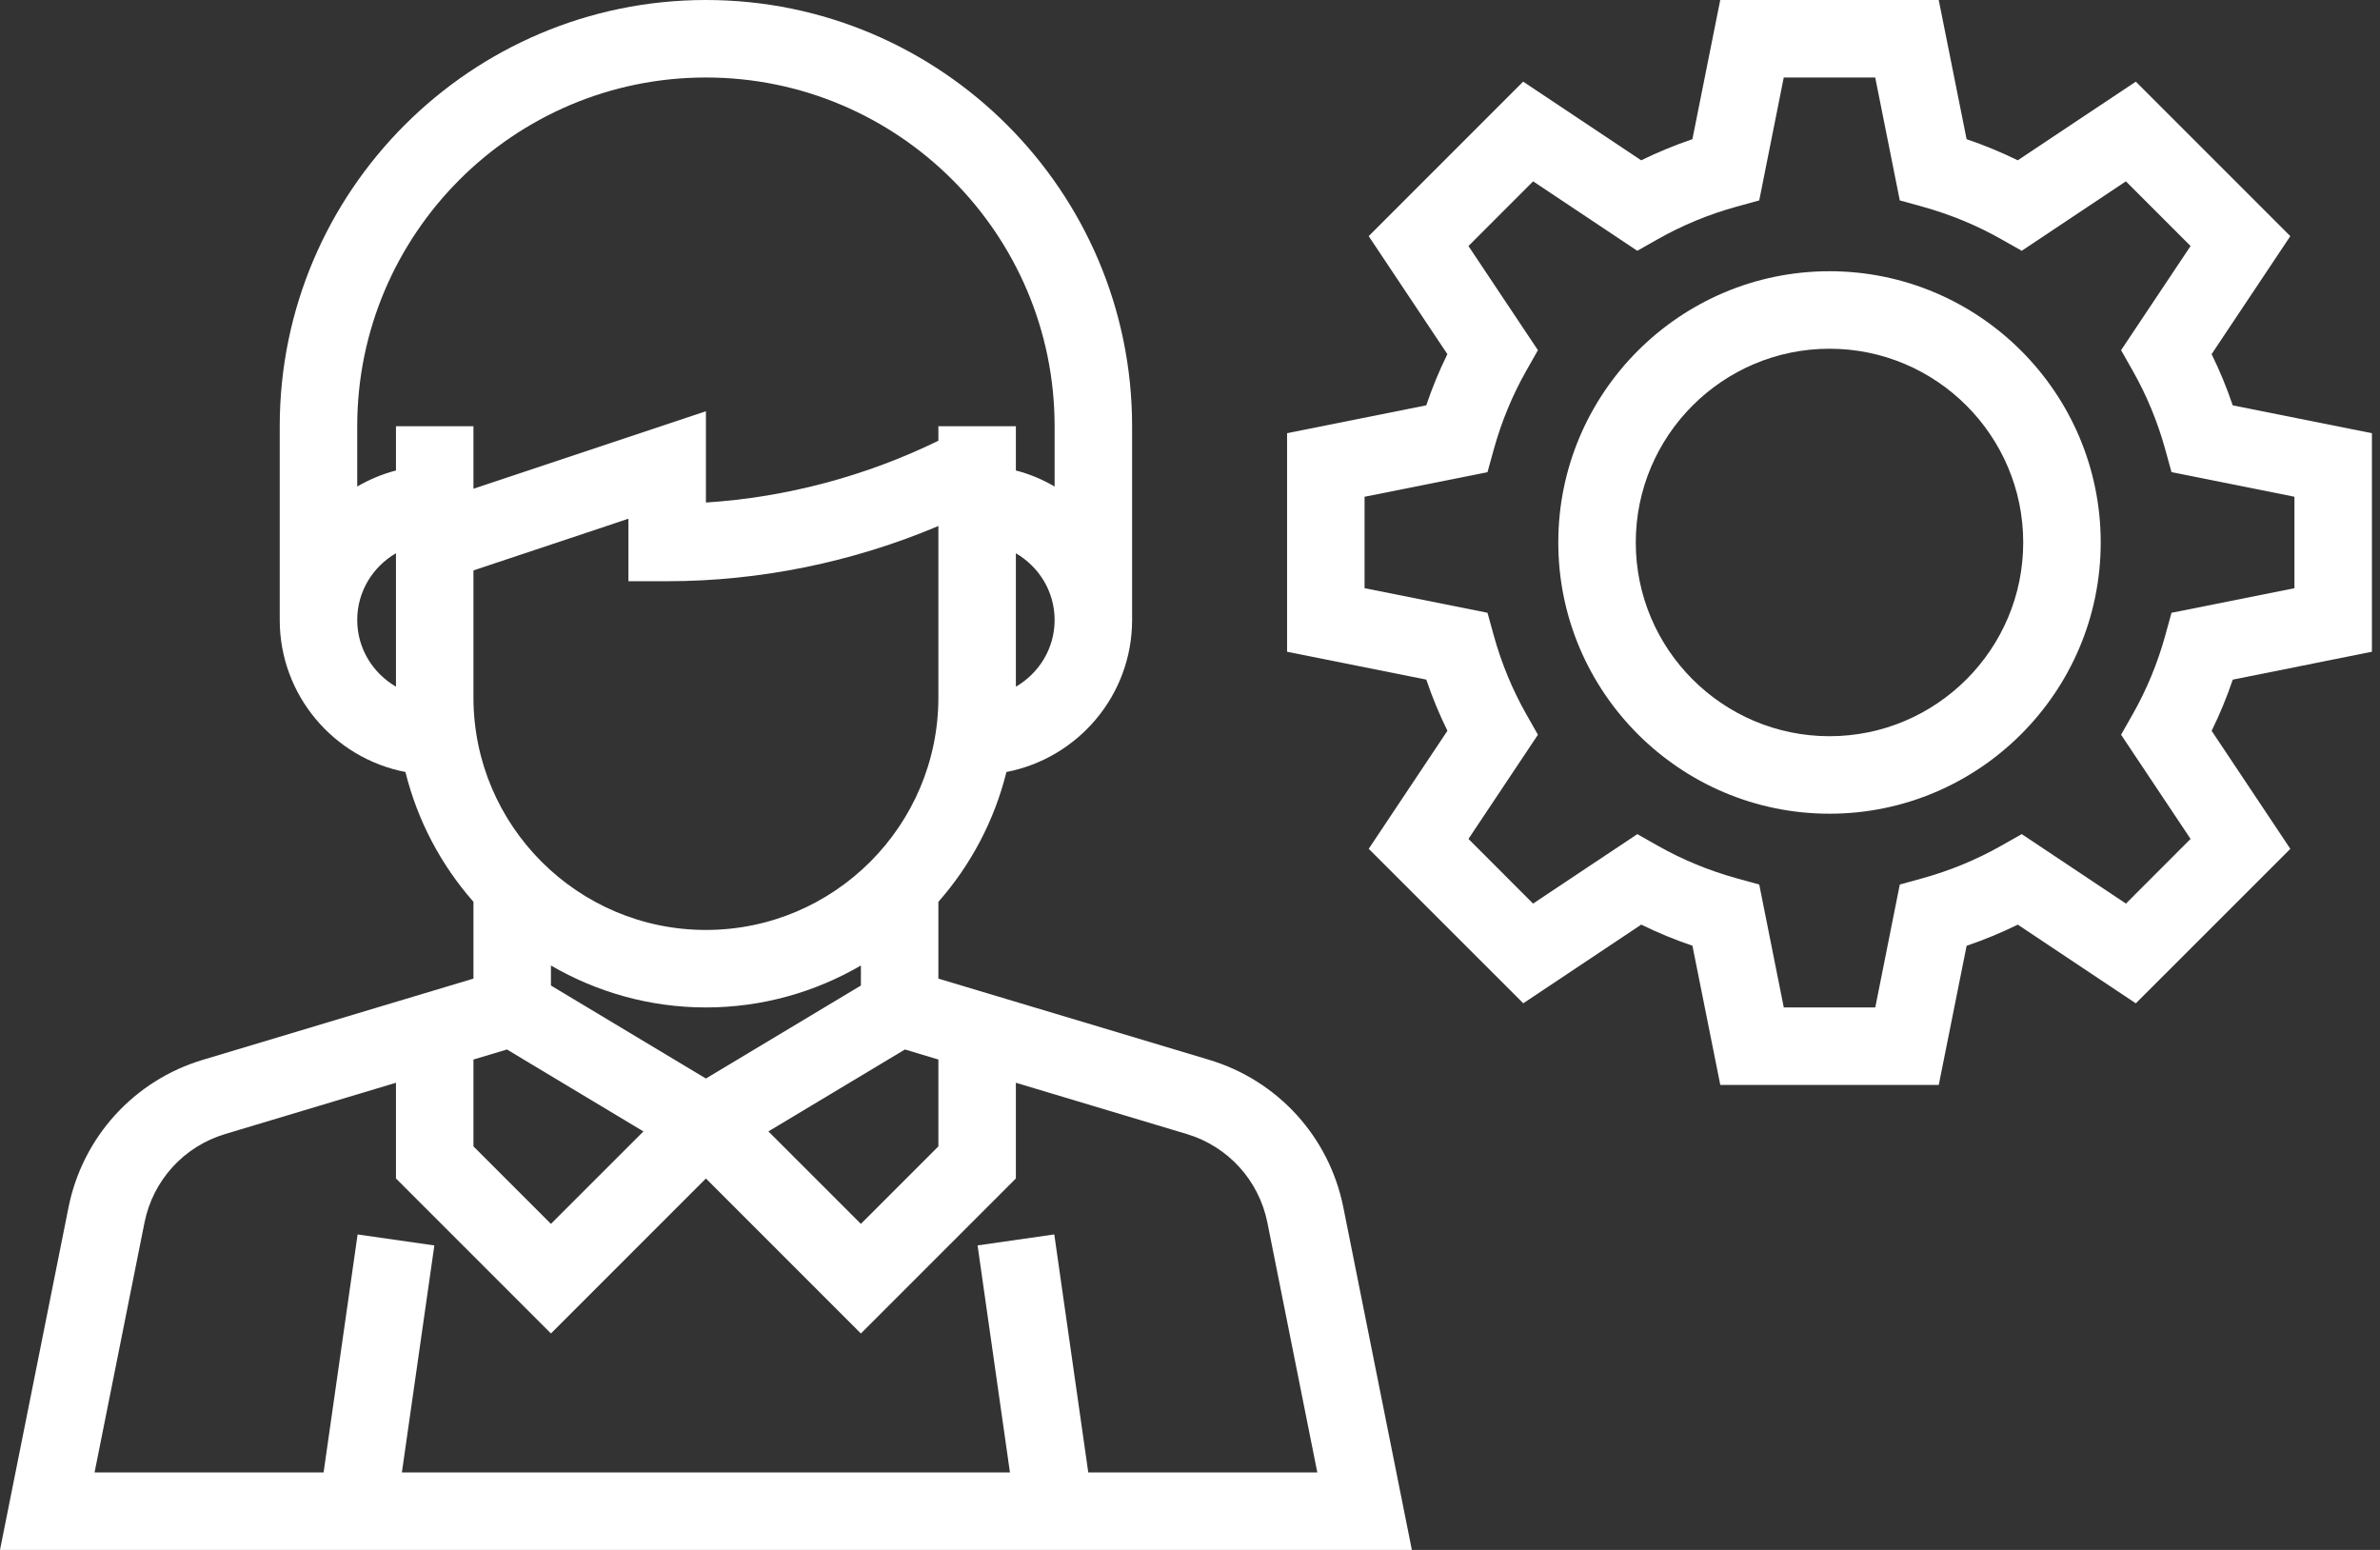
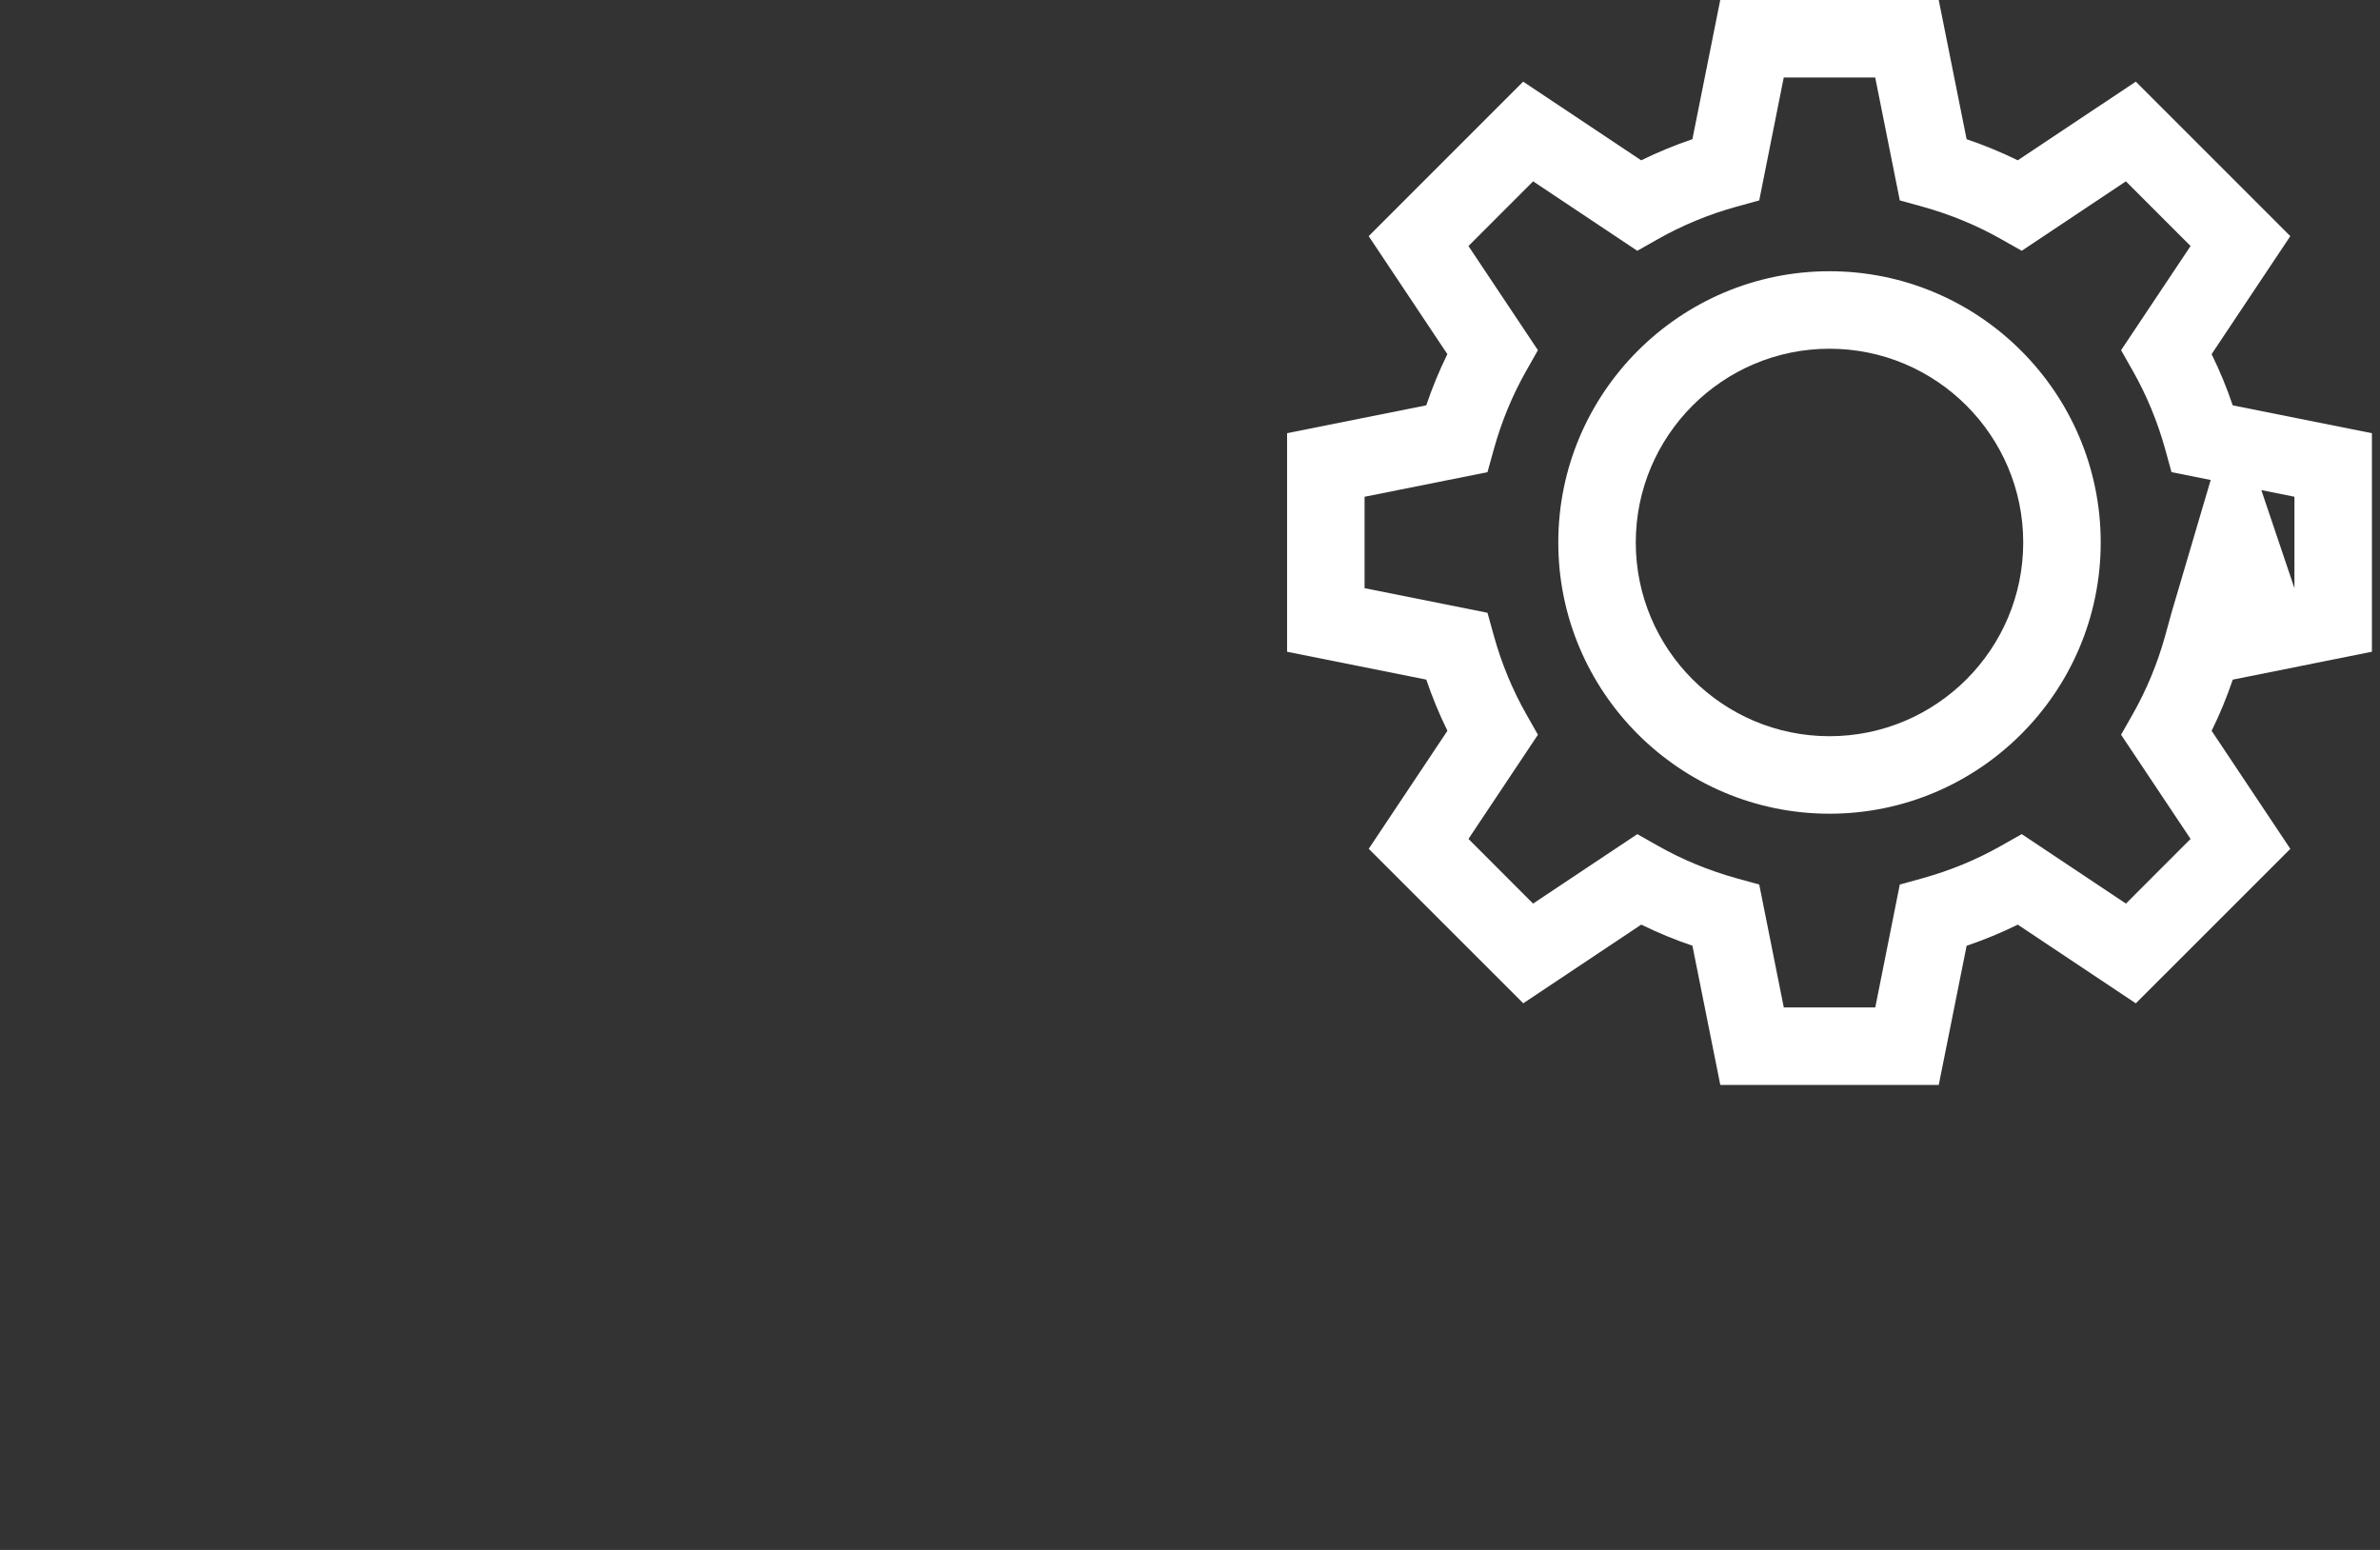
<svg xmlns="http://www.w3.org/2000/svg" width="86" height="56" viewBox="0 0 86 56" fill="none">
  <rect x="0" y="0" width="86" height="56" fill="#333333" stroke="none" />
-   <path d="M48.541 43.624C48.033 41.08 46.174 39.037 43.687 38.291L33.908 35.358V32.584C35.075 31.259 35.928 29.659 36.367 27.893C38.95 27.395 40.908 25.125 40.908 22.4V15.4C40.908 6.909 33.999 0 25.508 0C17.017 0 10.108 6.909 10.108 15.4V22.4C10.108 25.125 12.067 27.395 14.65 27.893C15.088 29.659 15.942 31.259 17.108 32.584V35.358L7.329 38.293C4.845 39.037 2.984 41.082 2.475 43.626L0 56H51.017L48.541 43.624ZM19.908 34.885C21.558 35.843 23.467 36.4 25.508 36.4C27.549 36.4 29.459 35.843 31.108 34.885V35.608L25.508 38.968L19.908 35.608V34.885ZM32.699 37.919L33.908 38.282V41.42L31.108 44.22L27.766 40.879L32.699 37.919ZM25.508 33.6C20.876 33.6 17.108 29.833 17.108 25.2V20.61L22.708 18.742V21H24.108C27.463 21 30.817 20.311 33.908 19.005V25.2C33.908 29.833 30.141 33.6 25.508 33.6ZM36.708 24.811V19.99C37.542 20.476 38.108 21.37 38.108 22.401C38.108 23.433 37.542 24.325 36.708 24.811ZM25.508 2.8C32.456 2.8 38.108 8.453 38.108 15.4V17.579C37.674 17.325 37.207 17.127 36.708 16.999V15.4H33.908V15.924C31.29 17.203 28.416 17.97 25.508 18.157V14.859L17.108 17.659V15.4H14.308V16.999C13.81 17.129 13.342 17.325 12.908 17.579V15.4C12.908 8.453 18.56 2.8 25.508 2.8ZM12.908 22.4C12.908 21.369 13.475 20.475 14.308 19.989V24.81C13.475 24.325 12.908 23.431 12.908 22.4ZM18.318 37.919L23.25 40.879L19.908 44.22L17.108 41.42V38.282L18.318 37.919ZM39.324 53.2L38.096 44.601L35.324 44.998L36.494 53.2H14.522L15.695 44.999L12.922 44.602L11.693 53.2H3.417L5.221 44.175C5.526 42.648 6.643 41.422 8.133 40.975L14.308 39.121V42.58L19.908 48.18L25.508 42.58L31.108 48.18L36.708 42.58V39.121L42.884 40.974C44.373 41.42 45.49 42.647 45.796 44.172L47.6 53.2H39.324Z" fill="white" />
-   <path d="M80.678 14.645C80.464 14.011 80.209 13.392 79.915 12.796L82.759 8.532L77.176 2.95L72.911 5.792C72.315 5.5 71.697 5.245 71.062 5.029L70.055 0H62.16L61.154 5.029C60.518 5.245 59.899 5.5 59.304 5.792L55.038 2.95L49.457 8.532L52.3 12.796C52.006 13.392 51.752 14.011 51.537 14.645L46.508 15.652V23.548L51.538 24.555C51.753 25.189 52.008 25.808 52.302 26.404L49.458 30.668L55.042 36.25L59.306 33.407C59.902 33.699 60.519 33.956 61.155 34.17L62.162 39.2H70.056L71.063 34.172C71.699 33.956 72.317 33.7 72.912 33.408L77.176 36.252L82.76 30.67L79.916 26.405C80.211 25.809 80.465 25.19 80.68 24.556L85.708 23.548V15.652L80.678 14.645ZM82.908 21.252L78.466 22.141L78.237 22.973C77.962 23.964 77.57 24.914 77.07 25.796L76.644 26.547L79.155 30.311L76.82 32.648L73.054 30.138L72.304 30.562C71.427 31.06 70.475 31.452 69.478 31.73L68.648 31.959L67.762 36.4H64.456L63.569 31.959L62.738 31.73C61.742 31.452 60.79 31.06 59.912 30.562L59.163 30.138L55.397 32.648L53.062 30.311L55.572 26.547L55.146 25.796C54.647 24.914 54.255 23.964 53.98 22.973L53.75 22.141L49.308 21.252V17.948L53.75 17.059L53.98 16.227C54.255 15.236 54.647 14.286 55.146 13.404L55.572 12.653L53.062 8.889L55.398 6.552L59.162 9.061L59.912 8.637C60.79 8.14 61.742 7.746 62.738 7.47L63.569 7.241L64.455 2.8H67.76L68.648 7.241L69.478 7.47C70.475 7.748 71.427 8.14 72.304 8.637L73.055 9.061L76.818 6.552L79.155 8.889L76.644 12.653L77.07 13.404C77.57 14.286 77.962 15.236 78.237 16.227L78.466 17.059L82.908 17.948V21.252Z" fill="white" />
+   <path d="M80.678 14.645C80.464 14.011 80.209 13.392 79.915 12.796L82.759 8.532L77.176 2.95L72.911 5.792C72.315 5.5 71.697 5.245 71.062 5.029L70.055 0H62.16L61.154 5.029C60.518 5.245 59.899 5.5 59.304 5.792L55.038 2.95L49.457 8.532L52.3 12.796C52.006 13.392 51.752 14.011 51.537 14.645L46.508 15.652V23.548L51.538 24.555C51.753 25.189 52.008 25.808 52.302 26.404L49.458 30.668L55.042 36.25L59.306 33.407C59.902 33.699 60.519 33.956 61.155 34.17L62.162 39.2H70.056L71.063 34.172C71.699 33.956 72.317 33.7 72.912 33.408L77.176 36.252L82.76 30.67L79.916 26.405C80.211 25.809 80.465 25.19 80.68 24.556L85.708 23.548V15.652L80.678 14.645ZL78.466 22.141L78.237 22.973C77.962 23.964 77.57 24.914 77.07 25.796L76.644 26.547L79.155 30.311L76.82 32.648L73.054 30.138L72.304 30.562C71.427 31.06 70.475 31.452 69.478 31.73L68.648 31.959L67.762 36.4H64.456L63.569 31.959L62.738 31.73C61.742 31.452 60.79 31.06 59.912 30.562L59.163 30.138L55.397 32.648L53.062 30.311L55.572 26.547L55.146 25.796C54.647 24.914 54.255 23.964 53.98 22.973L53.75 22.141L49.308 21.252V17.948L53.75 17.059L53.98 16.227C54.255 15.236 54.647 14.286 55.146 13.404L55.572 12.653L53.062 8.889L55.398 6.552L59.162 9.061L59.912 8.637C60.79 8.14 61.742 7.746 62.738 7.47L63.569 7.241L64.455 2.8H67.76L68.648 7.241L69.478 7.47C70.475 7.748 71.427 8.14 72.304 8.637L73.055 9.061L76.818 6.552L79.155 8.889L76.644 12.653L77.07 13.404C77.57 14.286 77.962 15.236 78.237 16.227L78.466 17.059L82.908 17.948V21.252Z" fill="white" />
  <path d="M66.108 9.8C60.706 9.8 56.308 14.196 56.308 19.6C56.308 25.004 60.706 29.4 66.108 29.4C71.511 29.4 75.908 25.004 75.908 19.6C75.908 14.196 71.511 9.8 66.108 9.8ZM66.108 26.6C62.249 26.6 59.108 23.46 59.108 19.6C59.108 15.741 62.249 12.6 66.108 12.6C69.968 12.6 73.108 15.741 73.108 19.6C73.108 23.46 69.968 26.6 66.108 26.6Z" fill="white" />
</svg>